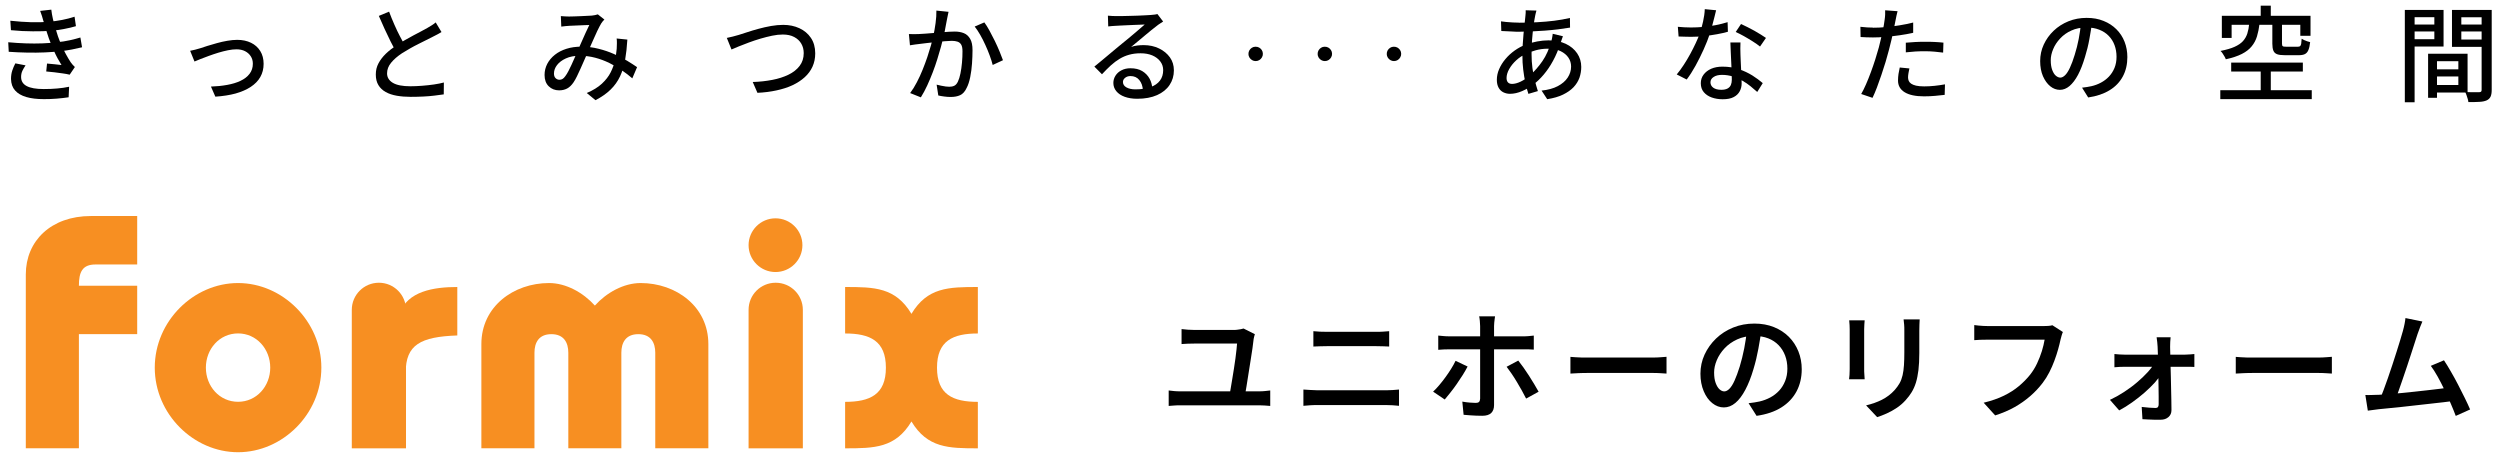
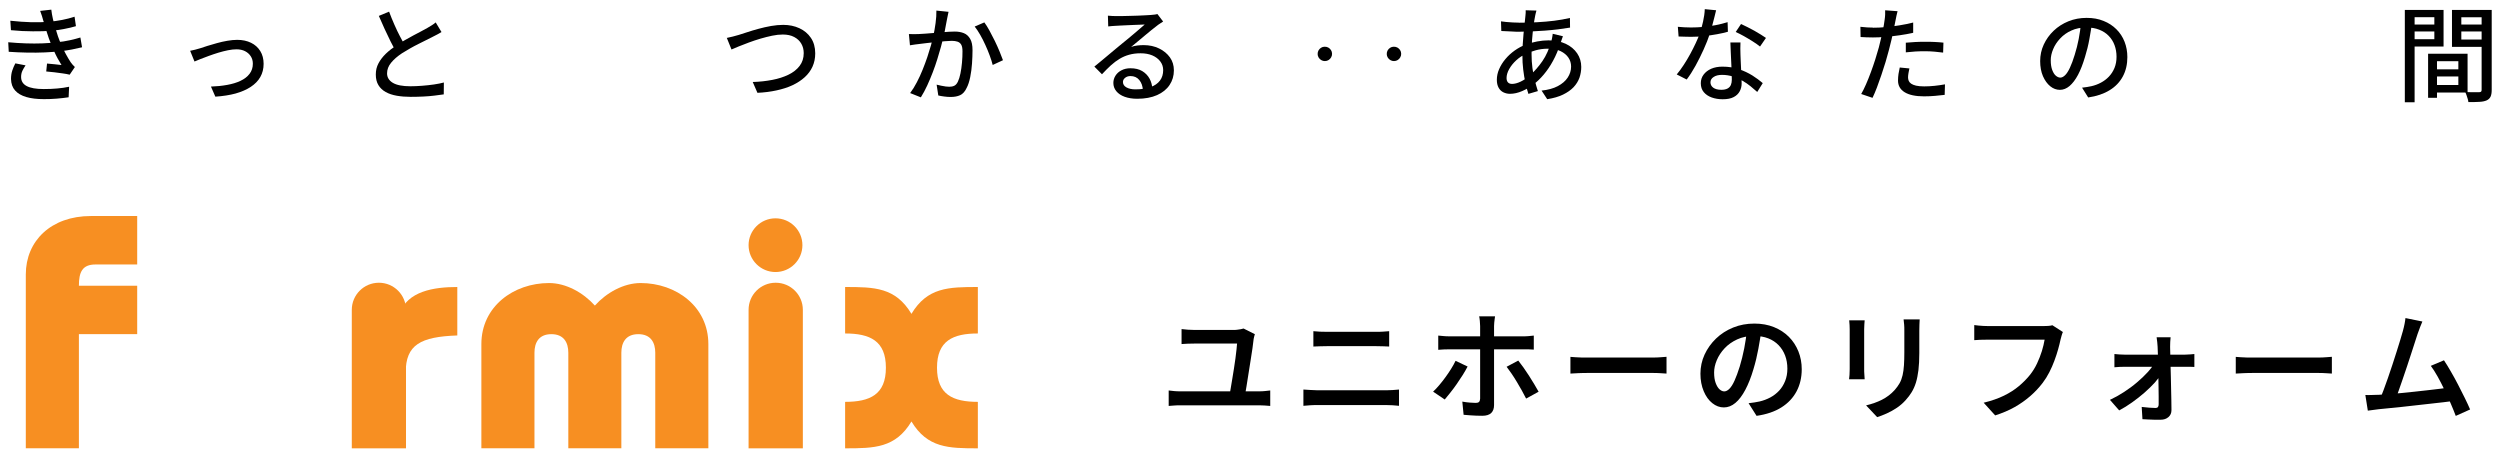
<svg xmlns="http://www.w3.org/2000/svg" id="a" viewBox="0 0 404 74">
  <path d="M188.85,63.1c.29.04.6.07.91.1.31.03.62.04.91.04h12.85c.33,0,.65-.02.94-.05.29-.03.56-.06.81-.09v2.5c-.27-.03-.57-.05-.91-.07-.34-.02-.62-.03-.83-.03h-12.85c-.28,0-.58,0-.89.03-.31.02-.62.04-.93.07v-2.5ZM202.79,53.98c-.04.12-.08.26-.12.43-.04.17-.06.3-.08.37-.04.38-.1.88-.19,1.5-.09.61-.19,1.28-.31,2.01-.12.72-.23,1.44-.34,2.15-.11.71-.21,1.36-.31,1.96-.1.6-.18,1.07-.24,1.41h-2.5c.05-.28.12-.65.19-1.1.08-.45.16-.95.25-1.5.09-.54.18-1.1.27-1.67.09-.57.17-1.12.24-1.64.07-.52.13-1,.17-1.41.04-.42.07-.74.09-.97h-6.89c-.37,0-.73,0-1.07.02-.34.01-.68.03-1.01.06v-2.42c.31.04.65.07,1.02.1.37.03.72.04,1.04.04h6.35c.15,0,.34,0,.56-.03.22-.02.42-.05.61-.09.19-.04.34-.08.44-.11l1.8.9Z" />
  <path d="M210.63,62.95c.36.01.74.04,1.13.07.4.03.78.05,1.15.05h11.15c.32,0,.66-.01,1.01-.04.35-.03.69-.05,1.01-.08v2.63c-.32-.04-.67-.07-1.04-.09-.37-.02-.7-.03-.98-.03h-11.15c-.37,0-.76,0-1.16.03-.4.02-.78.05-1.12.09v-2.63ZM212.24,53.52c.33.04.69.06,1.08.08.39.01.75.02,1.07.02h8.03c.38,0,.76,0,1.12-.03.36-.02.68-.04.95-.07v2.48c-.27-.01-.6-.03-.99-.04-.39-.01-.75-.02-1.08-.02h-8.01c-.36,0-.73,0-1.11.02-.38.01-.74.03-1.06.04v-2.48Z" />
  <path d="M237.16,59.24c-.22.42-.48.88-.79,1.37-.31.49-.64.99-.99,1.49s-.69.96-1.03,1.38c-.33.42-.63.78-.88,1.08l-1.88-1.27c.32-.29.65-.65,1-1.06.35-.41.68-.84,1.01-1.29.33-.45.63-.9.91-1.35.28-.45.52-.88.71-1.28l1.94.92ZM232.42,54.23c.28.03.57.05.87.08s.6.04.91.04h11.88c.26,0,.56,0,.9-.03s.64-.05.88-.09v2.27c-.28-.03-.58-.04-.9-.05-.32,0-.61,0-.86,0h-11.9c-.28,0-.58,0-.9.02-.32.01-.61.03-.88.06v-2.28ZM241.6,51.12c-.01.09-.03.23-.06.42-.03.19-.05.39-.07.6-.02.21-.03.4-.03.57v12.75c0,.55-.15.98-.46,1.28-.31.3-.79.45-1.44.45-.32,0-.66,0-1.01-.02-.35-.01-.7-.03-1.04-.06-.34-.03-.66-.05-.97-.08l-.21-2.13c.42.08.83.13,1.22.16.39.03.71.05.95.05s.42-.05.53-.16c.11-.11.17-.28.18-.53v-11.73c0-.23-.02-.51-.05-.84-.03-.33-.07-.58-.11-.73h2.55ZM245.36,58.28c.24.31.52.67.82,1.09.3.42.6.87.91,1.35s.6.94.86,1.39c.27.45.5.84.69,1.19l-2.02,1.11c-.21-.41-.44-.85-.7-1.32-.26-.47-.53-.94-.82-1.41-.28-.47-.57-.92-.85-1.33-.29-.42-.55-.78-.78-1.08l1.88-1Z" />
  <path d="M253.77,57.67c.22.01.5.03.83.06.34.03.69.04,1.07.05.37,0,.72,0,1.06,0h10.39c.46,0,.88-.02,1.26-.05.38-.03.69-.05.93-.07v2.71c-.22-.01-.53-.03-.95-.06-.42-.03-.83-.04-1.24-.04h-10.39c-.54,0-1.08,0-1.62.03-.54.02-.99.04-1.33.07v-2.71Z" />
  <path d="M284.66,53.25c-.14.99-.31,2.03-.51,3.12-.2,1.09-.46,2.2-.8,3.31-.38,1.29-.82,2.4-1.31,3.32s-1.02,1.63-1.6,2.11c-.58.49-1.21.73-1.87.73s-1.29-.23-1.86-.69c-.58-.46-1.04-1.1-1.39-1.93-.35-.83-.53-1.77-.53-2.83s.22-2.12.67-3.09c.45-.97,1.07-1.84,1.85-2.59.79-.76,1.71-1.35,2.77-1.78,1.06-.43,2.2-.64,3.43-.64,1.16,0,2.22.19,3.16.57.94.38,1.74.9,2.41,1.57.67.67,1.18,1.46,1.54,2.35.36.9.54,1.86.54,2.88,0,1.34-.28,2.54-.84,3.59s-1.37,1.91-2.45,2.59c-1.08.68-2.41,1.13-4.01,1.36l-1.29-2.04c.36-.04.68-.08.96-.13.28-.05.55-.1.81-.15.61-.14,1.19-.36,1.74-.65.54-.29,1.02-.66,1.43-1.1.41-.44.73-.96.97-1.56s.36-1.26.36-1.99c0-.77-.12-1.47-.36-2.11-.24-.64-.59-1.2-1.05-1.68s-1.02-.85-1.68-1.11c-.66-.26-1.42-.39-2.27-.39-1.04,0-1.96.19-2.76.56-.8.37-1.48.85-2.03,1.44-.55.59-.97,1.23-1.26,1.92-.29.69-.43,1.35-.43,1.98,0,.68.08,1.24.25,1.7.17.45.37.79.62,1.02.25.22.5.34.76.34.28,0,.56-.14.84-.42.28-.28.56-.72.83-1.32s.55-1.35.84-2.28c.28-.92.52-1.9.73-2.95s.35-2.07.44-3.08l2.34.06Z" />
  <path d="M301.33,51.76c-.01.22-.03.44-.05.67-.02.23-.03.49-.03.77v6.47c0,.24,0,.52.03.83.02.31.04.57.05.79h-2.52c.03-.17.05-.41.07-.72.02-.31.03-.62.03-.91v-6.45c0-.17,0-.39-.02-.68-.01-.29-.03-.54-.06-.76h2.5ZM310.22,51.6c-.01.26-.03.54-.04.84-.01.31-.02.64-.02,1v3.61c0,1.06-.05,1.98-.14,2.76-.1.77-.23,1.45-.41,2.03s-.41,1.08-.68,1.53-.59.86-.95,1.26c-.41.47-.89.89-1.43,1.26-.54.36-1.09.67-1.65.92-.56.25-1.07.45-1.55.6l-1.79-1.9c.93-.22,1.79-.52,2.56-.91.77-.39,1.46-.91,2.04-1.55.33-.37.6-.75.82-1.13.21-.38.37-.81.48-1.29.11-.47.18-1.01.22-1.61.04-.6.06-1.3.06-2.09v-3.48c0-.36,0-.69-.03-1-.02-.31-.05-.59-.09-.84h2.59Z" />
  <path d="M333.37,53.64c-.08.17-.15.36-.21.58-.06.22-.12.43-.17.63-.1.49-.24,1.02-.4,1.61-.17.59-.36,1.2-.6,1.83s-.5,1.26-.82,1.87c-.31.61-.67,1.18-1.07,1.71-.58.76-1.24,1.47-2,2.13s-1.6,1.26-2.54,1.79c-.94.53-1.99.97-3.14,1.34l-1.86-2.05c1.27-.31,2.36-.69,3.28-1.14.92-.45,1.73-.97,2.42-1.55.69-.58,1.29-1.19,1.81-1.84.43-.55.81-1.16,1.12-1.82.31-.67.57-1.33.78-2,.2-.67.35-1.28.44-1.84h-9.2c-.42,0-.83,0-1.22.02-.39.01-.71.03-.95.06v-2.44c.19.03.42.05.67.08.26.03.52.04.79.06.27.01.51.02.71.02h9.1c.18,0,.39,0,.64-.02.25-.01.49-.05.72-.11l1.69,1.09Z" />
  <path d="M340.96,64.62c.77-.36,1.53-.78,2.28-1.27.75-.49,1.45-1,2.1-1.56.65-.55,1.23-1.1,1.72-1.64.49-.54.87-1.05,1.14-1.53h1.11l.04,1.67c-.26.46-.63.96-1.11,1.51-.49.54-1.05,1.09-1.69,1.65-.64.56-1.31,1.08-2.01,1.58-.7.5-1.39.93-2.08,1.29l-1.5-1.71ZM341.69,57.21c.23.03.5.05.82.07.31.02.59.03.83.03h9.77c.24,0,.52-.01.82-.04.3-.03.53-.04.68-.06v2.09c-.21-.01-.44-.02-.71-.03-.27,0-.5,0-.69,0h-9.81c-.27,0-.56,0-.86.02-.31.01-.59.03-.85.06v-2.13ZM350.77,54.52c-.03.22-.05.46-.06.73-.01.27-.02.53-.02.79.01.37.02.82.03,1.33,0,.52.02,1.08.04,1.67s.04,1.21.05,1.85c.01.64.03,1.28.04,1.91.01.63.03,1.25.04,1.83.01.59.02,1.13.02,1.63s-.16.85-.49,1.14c-.33.29-.75.43-1.28.43-.28,0-.6,0-.95,0-.35,0-.7-.02-1.04-.04-.34-.02-.65-.04-.93-.05l-.12-1.98c.38.05.79.09,1.21.12.42.03.76.05,1.02.05.18,0,.31-.05.39-.15.08-.1.12-.25.12-.44,0-.36,0-.78,0-1.28,0-.49-.01-1.02-.02-1.59,0-.57-.02-1.15-.03-1.75s-.02-1.18-.03-1.76-.02-1.12-.04-1.62c-.02-.51-.04-.94-.05-1.32-.01-.22-.03-.46-.06-.74-.03-.28-.06-.53-.1-.78h2.25Z" />
  <path d="M361.29,57.67c.22.01.5.03.83.06.34.03.69.04,1.07.05.37,0,.72,0,1.06,0h10.39c.46,0,.88-.02,1.26-.05.38-.03.69-.05.93-.07v2.71c-.22-.01-.53-.03-.95-.06-.42-.03-.83-.04-1.24-.04h-10.39c-.54,0-1.08,0-1.62.03-.54.02-.99.04-1.33.07v-2.71Z" />
  <path d="M384.24,63.81c.45-.03.99-.06,1.62-.11.63-.04,1.32-.1,2.04-.17.73-.07,1.48-.15,2.25-.23.77-.08,1.52-.17,2.25-.25.73-.08,1.4-.16,2.03-.24.62-.08,1.15-.15,1.58-.21l.54,2.19c-.46.06-1.02.13-1.68.21s-1.37.16-2.13.24c-.76.08-1.54.17-2.33.26-.79.09-1.57.18-2.32.26-.76.08-1.45.15-2.09.21-.64.06-1.18.11-1.61.16-.24.03-.52.06-.83.11s-.61.09-.92.12l-.4-2.53c.32.01.66.02,1.03,0,.36,0,.69-.02.99-.03ZM391.45,51.97c-.12.28-.24.59-.37.91s-.27.7-.41,1.12c-.12.35-.26.8-.44,1.36-.18.56-.38,1.18-.6,1.85-.22.67-.44,1.36-.68,2.07-.24.71-.47,1.4-.7,2.06-.23.67-.44,1.27-.63,1.81-.19.54-.36.98-.5,1.3l-2.53.1c.17-.41.36-.91.59-1.5.22-.59.46-1.24.7-1.94.24-.7.49-1.42.73-2.16.24-.74.47-1.45.69-2.14.22-.69.41-1.32.59-1.9.17-.58.31-1.04.41-1.4.13-.47.22-.87.28-1.18.06-.31.11-.62.14-.93l2.75.56ZM394.95,58.23c.35.52.72,1.13,1.11,1.81.4.68.79,1.4,1.18,2.15.39.75.76,1.47,1.09,2.16.34.69.62,1.3.84,1.82l-2.32,1.04c-.21-.56-.47-1.21-.79-1.95-.32-.74-.66-1.49-1.03-2.26s-.74-1.49-1.12-2.17c-.38-.68-.75-1.25-1.09-1.71l2.13-.9Z" />
  <path d="M1.34,6.83c.99.09,1.94.15,2.86.18s1.8.03,2.63,0c.83-.03,1.57-.09,2.23-.17.84-.08,1.59-.19,2.24-.34s1.22-.29,1.69-.44l.27,1.58c-.48.12-1.03.24-1.65.36-.62.12-1.27.22-1.97.29-.69.08-1.5.14-2.4.18-.91.04-1.86.05-2.86.03-1-.02-1.99-.06-2.97-.13l-.08-1.56ZM1.66,3.35c1.2.13,2.32.21,3.38.24,1.05.02,2.02,0,2.89-.07.72-.07,1.42-.17,2.11-.3.69-.13,1.36-.31,2.01-.52l.22,1.53c-.57.17-1.2.32-1.9.45-.69.13-1.39.23-2.08.29-.86.07-1.86.1-2.98.09-1.13,0-2.3-.06-3.54-.18l-.1-1.53ZM4.13,10.56c-.2.29-.37.59-.51.88-.14.3-.21.63-.21,1,0,.66.3,1.15.91,1.47.6.32,1.52.48,2.75.48.78,0,1.51-.03,2.18-.09.67-.06,1.31-.15,1.92-.28l-.08,1.7c-.58.09-1.22.16-1.91.22-.69.06-1.39.08-2.09.08-1.11,0-2.06-.11-2.84-.34-.78-.23-1.39-.58-1.81-1.06-.43-.48-.64-1.09-.66-1.86,0-.5.07-.95.2-1.35.13-.4.3-.79.5-1.17l1.65.32ZM7.02,3.42c-.07-.28-.15-.56-.24-.83-.09-.27-.18-.55-.29-.83l1.8-.2c.06.49.14.99.26,1.5.12.51.25,1,.4,1.48.15.48.29.92.42,1.34.15.41.32.87.54,1.36.21.49.45.98.71,1.46.26.48.52.93.79,1.34.1.15.21.28.32.41.11.13.23.25.37.38l-.84,1.24c-.31-.08-.69-.15-1.13-.21s-.9-.12-1.36-.18c-.46-.06-.9-.1-1.3-.13l.13-1.28c.4.03.83.07,1.28.12.45.04.8.08,1.06.12-.46-.73-.86-1.47-1.19-2.22-.34-.75-.62-1.45-.86-2.1-.13-.39-.25-.74-.35-1.06-.1-.31-.19-.61-.27-.88-.08-.27-.16-.55-.24-.83Z" />
  <path d="M30.72,8.21c.25-.04.52-.11.81-.18.3-.08.58-.16.85-.24.29-.1.67-.22,1.13-.37.46-.15.98-.29,1.54-.45s1.12-.28,1.69-.38c.57-.1,1.1-.15,1.6-.15.84,0,1.58.16,2.22.47.64.31,1.14.76,1.5,1.34.36.58.54,1.27.54,2.07s-.18,1.5-.53,2.12c-.35.62-.87,1.15-1.55,1.6-.68.45-1.5.8-2.45,1.07-.96.26-2.05.43-3.27.51l-.71-1.63c.93-.03,1.8-.12,2.62-.27.82-.15,1.54-.36,2.16-.66.62-.29,1.11-.67,1.46-1.13.35-.46.53-1,.53-1.63,0-.46-.11-.86-.34-1.21-.22-.35-.53-.62-.92-.82s-.86-.3-1.39-.3c-.4,0-.86.05-1.36.15-.5.1-1.02.23-1.55.39-.53.16-1.05.34-1.55.52-.5.18-.95.36-1.35.51-.4.16-.73.29-.97.4l-.71-1.75Z" />
  <path d="M71.36,5.17c-.21.13-.44.27-.68.39-.24.13-.5.26-.76.39-.28.15-.62.32-1.01.51l-1.28.64c-.46.23-.92.47-1.37.73-.45.26-.88.52-1.29.77-.74.49-1.33,1-1.76,1.53-.44.53-.66,1.1-.66,1.73s.31,1.16.94,1.53c.63.37,1.57.55,2.82.55.6,0,1.24-.03,1.9-.08.66-.05,1.3-.12,1.92-.21.62-.09,1.16-.2,1.6-.32l-.02,1.92c-.44.07-.94.13-1.5.2s-1.16.12-1.81.15c-.64.03-1.32.05-2.04.05-.81,0-1.55-.06-2.24-.18-.69-.12-1.29-.32-1.79-.6-.5-.28-.9-.65-1.18-1.12-.28-.46-.42-1.03-.42-1.71s.14-1.25.43-1.8c.29-.55.68-1.06,1.18-1.55.5-.48,1.09-.94,1.75-1.38.41-.28.86-.55,1.33-.82s.93-.53,1.39-.77c.45-.25.88-.47,1.27-.67s.72-.38.99-.54c.27-.16.51-.3.73-.44.22-.13.42-.29.61-.45l.92,1.53ZM62.88,1.89c.27.72.55,1.42.86,2.11.3.69.61,1.33.92,1.92.31.59.59,1.12.85,1.58l-1.48.87c-.29-.48-.59-1.04-.91-1.67-.31-.63-.63-1.3-.96-2.01s-.64-1.41-.94-2.12l1.66-.69Z" />
-   <path d="M90.63,2.6c.22.02.46.04.7.05.24.01.45.02.63.02.24,0,.52,0,.86-.02.34-.01.68-.03,1.04-.04.36-.02.7-.03,1.02-.05.32-.02.58-.03.76-.04.18-.02.35-.05.52-.08.17-.03.32-.07.45-.12l1.06.84c-.1.1-.19.2-.28.3s-.16.21-.23.32c-.18.29-.39.71-.65,1.24-.25.54-.52,1.12-.79,1.75-.27.63-.54,1.23-.8,1.81-.17.38-.35.79-.54,1.23s-.38.87-.58,1.31c-.2.44-.39.84-.57,1.22-.18.38-.37.7-.55.97-.31.46-.66.79-1.03.99-.38.2-.81.3-1.3.3-.67,0-1.23-.22-1.68-.66-.45-.44-.67-1.05-.67-1.82,0-.65.15-1.25.44-1.81.29-.55.7-1.04,1.23-1.46.53-.42,1.15-.74,1.88-.97.73-.23,1.53-.34,2.4-.34.95,0,1.88.11,2.77.34.9.22,1.73.51,2.5.85.77.34,1.48.7,2.11,1.08.63.38,1.17.73,1.62,1.04l-.77,1.81c-.5-.44-1.07-.87-1.69-1.3-.62-.43-1.29-.82-2.02-1.18-.72-.35-1.48-.64-2.28-.85-.8-.21-1.63-.32-2.5-.32s-1.62.14-2.25.43c-.63.29-1.1.65-1.43,1.08s-.49.89-.49,1.36c0,.34.09.59.27.76.18.17.39.25.62.25.18,0,.34-.04.49-.13s.3-.23.45-.45c.17-.22.33-.49.5-.81.16-.31.33-.65.5-1.02.17-.36.33-.74.5-1.12.16-.38.32-.74.46-1.08.22-.48.45-.98.66-1.49.22-.51.44-1,.66-1.48.22-.48.42-.9.6-1.27-.17,0-.39,0-.67.02-.28.01-.58.03-.91.04s-.63.03-.92.04c-.29.01-.53.02-.72.03-.18.01-.39.03-.63.05-.24.02-.47.05-.68.08l-.07-1.73ZM101.38,6.41c-.07,1.19-.19,2.27-.36,3.26-.17.99-.45,1.88-.82,2.67-.38.8-.88,1.51-1.53,2.14-.64.63-1.46,1.2-2.44,1.71l-1.41-1.16c1.01-.43,1.82-.93,2.44-1.5.62-.58,1.1-1.19,1.43-1.85.33-.66.56-1.31.7-1.97.13-.66.22-1.26.27-1.82.01-.28.02-.57.03-.87,0-.3,0-.56-.04-.8l1.75.18Z" />
  <path d="M117.44,6.13c.3-.06.62-.13.97-.22.34-.09.67-.18.98-.27.34-.1.78-.24,1.34-.43.55-.18,1.16-.37,1.83-.55s1.35-.34,2.04-.46c.69-.12,1.35-.18,1.97-.18.96,0,1.83.18,2.61.54s1.4.88,1.86,1.56c.46.68.7,1.52.7,2.5,0,.8-.15,1.51-.44,2.15-.29.64-.71,1.21-1.26,1.71-.55.5-1.21.93-1.97,1.29s-1.63.63-2.59.84c-.96.21-1.99.34-3.08.39l-.76-1.75c1.12-.03,2.17-.15,3.16-.34.99-.19,1.86-.47,2.62-.84.76-.37,1.36-.84,1.8-1.42.44-.58.66-1.26.66-2.06,0-.57-.13-1.08-.39-1.53-.26-.45-.64-.81-1.15-1.08-.51-.27-1.12-.4-1.84-.4-.53,0-1.1.06-1.72.19-.62.13-1.25.29-1.9.48-.64.19-1.27.4-1.86.62-.6.22-1.14.43-1.63.63-.49.2-.88.36-1.18.5l-.76-1.88Z" />
  <path d="M146.89,5.5c.28.01.55.02.81.02s.53,0,.81-.02c.27-.01.6-.03.99-.06.39-.03.81-.06,1.27-.1.45-.04.91-.08,1.36-.12.45-.04.87-.07,1.25-.09.38-.02.69-.03.92-.03.55,0,1.04.09,1.46.26.43.17.76.48,1.02.92s.38,1.05.38,1.83c0,.66-.03,1.38-.08,2.14s-.15,1.5-.29,2.2c-.14.7-.33,1.29-.58,1.76-.27.58-.62.97-1.05,1.17s-.94.29-1.54.29c-.31,0-.66-.02-1.02-.07s-.69-.1-.97-.17l-.27-1.75c.22.06.47.11.73.17.26.06.51.1.75.13.23.03.43.04.57.04.3,0,.57-.05.8-.16.23-.11.42-.32.58-.65.17-.35.31-.8.42-1.34.11-.55.2-1.14.25-1.76.06-.63.08-1.23.08-1.81,0-.49-.07-.86-.21-1.09-.14-.24-.34-.39-.6-.48-.26-.08-.56-.13-.91-.13-.27,0-.64.02-1.1.06-.46.04-.96.09-1.49.14-.53.06-1.01.11-1.46.16-.45.05-.8.09-1.06.13-.21.02-.48.06-.81.1-.33.04-.61.09-.85.13l-.17-1.81ZM153.28,1.93c-.03.17-.07.36-.12.57-.04.21-.08.41-.12.59-.04.22-.1.5-.16.83-.06.33-.13.67-.19,1.02-.07.35-.14.69-.22,1.02-.11.47-.25,1.01-.42,1.63s-.36,1.27-.58,1.97c-.22.7-.46,1.41-.74,2.13s-.57,1.43-.89,2.12c-.32.69-.66,1.33-1.03,1.92l-1.73-.69c.39-.53.76-1.11,1.09-1.76.34-.64.64-1.31.92-2,.28-.69.53-1.37.76-2.04.22-.67.42-1.3.58-1.87.16-.58.29-1.07.38-1.49.16-.72.28-1.43.38-2.15s.14-1.39.13-2.02l1.97.2ZM159.07,3.62c.26.35.53.78.82,1.31.29.53.58,1.09.87,1.68.29.59.54,1.16.77,1.71.23.55.41,1.02.55,1.41l-1.66.77c-.11-.45-.27-.95-.48-1.52-.21-.57-.44-1.14-.71-1.72-.26-.58-.54-1.13-.84-1.65-.3-.52-.59-.96-.88-1.32l1.56-.67Z" />
  <path d="M179.01,2.53c.21.02.44.04.68.05.24.01.46.02.66.02.17,0,.44,0,.81,0,.38,0,.8-.01,1.28-.03.48-.01.95-.03,1.42-.04.47-.02.89-.04,1.27-.06.38-.02.65-.04.83-.05.3-.02.53-.04.7-.07.16-.02.29-.05.38-.08l.92,1.21c-.17.11-.34.22-.52.34-.18.11-.36.24-.54.39-.21.16-.49.37-.83.65s-.71.58-1.1.91c-.39.33-.78.65-1.16.97-.38.31-.72.59-1.02.84.34-.11.67-.19,1.01-.23.34-.04.67-.06,1.01-.06.93,0,1.76.18,2.5.54.74.36,1.32.84,1.75,1.44.43.6.64,1.3.64,2.1,0,.88-.23,1.67-.7,2.37-.46.69-1.14,1.24-2.02,1.63s-1.95.59-3.2.59c-.77,0-1.45-.11-2.03-.32-.58-.21-1.03-.51-1.35-.9-.32-.39-.48-.83-.48-1.34,0-.41.11-.8.34-1.17.23-.36.55-.66.97-.87.42-.22.9-.33,1.45-.33.76,0,1.4.15,1.91.46.51.31.9.71,1.18,1.22.27.5.42,1.05.45,1.65l-1.53.22c-.03-.67-.23-1.22-.58-1.65-.35-.43-.83-.64-1.42-.64-.36,0-.65.1-.88.29-.23.19-.34.41-.34.67,0,.37.19.66.56.87.38.21.86.32,1.45.32.95,0,1.76-.12,2.44-.36.67-.24,1.18-.59,1.53-1.06.35-.46.52-1.03.52-1.69,0-.53-.16-1-.47-1.41-.31-.41-.75-.74-1.29-.97-.55-.23-1.18-.34-1.88-.34s-1.29.08-1.84.23c-.55.15-1.07.37-1.55.66-.48.29-.96.64-1.42,1.06-.46.42-.94.9-1.44,1.44l-1.23-1.24c.34-.27.71-.57,1.11-.91s.81-.67,1.22-1.02c.41-.34.8-.67,1.16-.97.36-.31.67-.56.92-.76.23-.19.52-.42.86-.7s.68-.56,1.04-.87.7-.59,1.02-.87c.32-.27.59-.51.81-.7-.18.01-.43.02-.74.03-.31.01-.66.03-1.03.04-.38.02-.75.03-1.13.05-.38.02-.73.03-1.04.05s-.55.03-.72.04c-.2.01-.41.03-.63.04-.22.02-.42.04-.61.06l-.05-1.73Z" />
-   <path d="M202.89,7.55c.22,0,.42.04.59.14.18.1.32.24.43.41.11.17.17.37.17.59,0,.21-.04.4-.15.58-.1.18-.24.32-.41.43-.17.11-.37.17-.59.17-.21,0-.4-.04-.58-.15-.18-.1-.32-.24-.43-.41-.11-.17-.17-.37-.17-.57,0-.22.04-.42.14-.59.1-.18.24-.32.41-.43s.37-.17.57-.17Z" />
  <path d="M214.07,7.55c.22,0,.42.04.59.14.18.1.32.24.43.41.11.17.17.37.17.59,0,.21-.04.4-.15.58-.1.18-.24.32-.41.43-.17.11-.37.17-.59.17-.21,0-.4-.04-.58-.15-.18-.1-.32-.24-.43-.41-.11-.17-.17-.37-.17-.57,0-.22.04-.42.14-.59.1-.18.24-.32.41-.43s.37-.17.57-.17Z" />
  <path d="M225.24,7.55c.22,0,.42.04.59.14.18.1.32.24.43.41.11.17.17.37.17.59,0,.21-.04.4-.15.58-.1.18-.24.32-.41.43-.17.11-.37.17-.59.17-.21,0-.4-.04-.58-.15-.18-.1-.32-.24-.43-.41-.11-.17-.17-.37-.17-.57,0-.22.04-.42.14-.59.1-.18.24-.32.41-.43s.37-.17.57-.17Z" />
  <path d="M252.57,5.86c-.03.09-.08.21-.13.35-.05.15-.1.29-.15.44-.05.15-.1.27-.14.37-.32,1.03-.72,1.97-1.18,2.81-.46.85-.97,1.59-1.51,2.23-.54.64-1.1,1.18-1.67,1.6-.54.41-1.14.77-1.81,1.06-.67.29-1.32.44-1.97.44-.38,0-.73-.08-1.06-.24-.33-.16-.58-.4-.77-.74s-.29-.76-.29-1.28c0-.58.12-1.16.37-1.73.25-.57.58-1.11,1.02-1.63.43-.52.93-.97,1.5-1.38.57-.4,1.18-.73,1.81-.97.56-.2,1.16-.36,1.81-.49.64-.12,1.26-.18,1.84-.18,1.06,0,1.99.19,2.78.56s1.41.89,1.85,1.54c.44.65.66,1.38.66,2.2,0,.6-.1,1.18-.29,1.74-.2.55-.51,1.06-.95,1.53-.44.46-1.01.86-1.71,1.2-.7.34-1.55.58-2.55.74l-.91-1.39c1.04-.11,1.92-.35,2.62-.72s1.24-.83,1.6-1.38c.36-.55.55-1.14.55-1.78,0-.53-.14-1.01-.43-1.44s-.71-.78-1.26-1.05c-.55-.27-1.23-.4-2.04-.4-.73,0-1.39.09-1.99.26-.6.17-1.11.36-1.52.55-.6.27-1.15.62-1.63,1.07-.48.44-.86.92-1.14,1.42-.28.5-.42.99-.42,1.44,0,.31.08.55.23.71.15.16.37.24.66.24.4,0,.87-.12,1.39-.37.53-.25,1.05-.61,1.58-1.09.69-.62,1.34-1.36,1.94-2.23.6-.87,1.08-1.95,1.44-3.23.03-.1.06-.22.09-.36.03-.14.05-.29.08-.44.02-.15.04-.28.05-.38l1.65.4ZM245.46,3.67c1.02,0,2-.03,2.96-.08.95-.05,1.87-.13,2.75-.24.88-.11,1.72-.26,2.53-.45l.02,1.56c-.59.1-1.24.19-1.93.28s-1.41.15-2.15.21c-.74.06-1.47.1-2.19.13-.72.03-1.4.05-2.02.05-.26,0-.56,0-.91-.03s-.69-.03-1.03-.05c-.34-.02-.64-.03-.88-.04l-.05-1.56c.2.03.48.07.83.1.35.03.72.06,1.1.08.38.02.71.03.99.03ZM248.29,1.71c-.03.12-.07.26-.11.4s-.07.28-.09.4c-.1.49-.2,1.08-.29,1.77-.09.69-.16,1.42-.22,2.19-.06.77-.08,1.53-.08,2.27,0,.8.05,1.55.14,2.25s.22,1.37.38,1.98.32,1.2.5,1.75l-1.53.45c-.17-.5-.33-1.09-.48-1.77-.15-.68-.27-1.4-.36-2.16-.09-.76-.13-1.52-.13-2.28,0-.56.02-1.14.05-1.73.03-.59.08-1.17.13-1.74.05-.57.11-1.1.17-1.6.06-.5.11-.95.14-1.34.02-.15.04-.3.04-.47,0-.17,0-.31,0-.42l1.73.05Z" />
  <path d="M277.32,1.67c-.07.28-.15.63-.26,1.06-.11.43-.22.87-.35,1.34s-.26.92-.39,1.36c-.27.81-.6,1.66-1.01,2.56s-.84,1.78-1.31,2.63c-.47.85-.95,1.6-1.43,2.23l-1.61-.82c.38-.46.76-.97,1.13-1.54.37-.57.72-1.15,1.05-1.76.33-.61.63-1.2.9-1.78.27-.58.49-1.11.66-1.59.19-.56.36-1.19.52-1.9.16-.71.25-1.37.27-1.98l1.85.18ZM271.12,4.33c.34.03.69.06,1.07.08.38.02.73.03,1.07.03.65,0,1.31-.03,1.99-.09.68-.06,1.35-.16,2.02-.29.67-.13,1.3-.29,1.91-.48l.05,1.55c-.52.15-1.1.28-1.76.4s-1.35.22-2.07.3c-.72.08-1.43.12-2.13.12-.31,0-.64,0-.99-.02-.35-.01-.69-.02-1.02-.03l-.12-1.56ZM281.26,6.88c-.01.35-.02.68-.02.99s0,.64.02.97c.01.26.03.59.04,1,.02.41.04.84.06,1.3.02.46.04.9.06,1.31.02.41.03.75.03,1.01,0,.47-.1.9-.31,1.29-.21.39-.53.71-.98.94-.45.24-1.04.35-1.78.35-.65,0-1.24-.1-1.77-.29-.53-.19-.96-.48-1.28-.86s-.48-.86-.48-1.44c0-.53.15-.99.45-1.39.3-.4.71-.72,1.23-.95.53-.23,1.14-.34,1.83-.34.96,0,1.85.14,2.65.41.81.27,1.53.62,2.18,1.02.64.41,1.2.82,1.67,1.23l-.89,1.43c-.33-.29-.68-.6-1.08-.92-.39-.32-.83-.62-1.3-.89-.48-.27-.99-.5-1.55-.68-.55-.18-1.15-.27-1.77-.27-.56,0-1.01.11-1.35.34-.34.22-.51.51-.51.86s.15.65.45.87c.3.22.73.34,1.3.34.43,0,.76-.07,1.02-.21.25-.14.43-.33.53-.58.1-.25.15-.52.15-.82s0-.68-.02-1.18c-.02-.49-.04-1.02-.07-1.6-.03-.57-.06-1.15-.08-1.72-.03-.58-.05-1.09-.06-1.54h1.65ZM284.42,7.52c-.31-.26-.71-.53-1.18-.83-.47-.3-.95-.58-1.44-.86-.49-.27-.93-.5-1.31-.66l.86-1.29c.3.13.64.3,1.02.49s.76.39,1.14.6c.38.21.73.42,1.06.63.32.21.59.38.81.53l-.96,1.39Z" />
  <path d="M302.68,4.48c.65,0,1.34-.03,2.07-.1.73-.07,1.47-.16,2.23-.29.76-.12,1.49-.27,2.19-.45v1.66c-.69.16-1.43.29-2.2.4-.77.11-1.53.2-2.27.26-.74.06-1.42.09-2.03.09-.38,0-.73,0-1.05-.02-.32-.01-.64-.03-.95-.05l-.03-1.65c.41.04.78.08,1.1.1.32.02.64.03.95.03ZM306.65,1.79c-.06.2-.11.45-.18.75-.06.3-.11.53-.14.7-.08.39-.17.86-.28,1.4-.11.54-.23,1.11-.37,1.71-.14.59-.28,1.17-.43,1.73-.15.59-.33,1.24-.54,1.93-.21.69-.44,1.4-.68,2.11-.24.71-.48,1.38-.72,2.02-.24.63-.48,1.19-.71,1.67l-1.83-.62c.25-.43.5-.94.77-1.55.27-.61.53-1.27.79-1.97.26-.7.5-1.4.72-2.09.22-.69.41-1.33.57-1.92.1-.39.2-.8.3-1.23.1-.43.2-.85.29-1.25.09-.4.16-.78.22-1.13.06-.35.1-.65.13-.88.04-.27.07-.54.08-.82,0-.28,0-.51,0-.69l2.02.15ZM308.56,11.05c-.06.26-.11.51-.15.76-.04.25-.07.48-.07.7,0,.19.04.37.11.55.07.17.2.33.39.46.19.13.45.24.79.32.34.08.78.12,1.32.12s1.11-.03,1.68-.09c.57-.06,1.13-.14,1.68-.24l-.05,1.7c-.47.06-.98.11-1.54.16-.55.05-1.15.08-1.79.08-1.37,0-2.41-.22-3.13-.66-.72-.44-1.08-1.07-1.08-1.9,0-.36.03-.71.08-1.07.06-.35.12-.7.2-1.03l1.56.15ZM307.98,6.9c.46-.04.96-.08,1.51-.11.55-.03,1.09-.04,1.63-.04.49,0,.99,0,1.49.03s.98.05,1.45.11l-.05,1.61c-.43-.06-.88-.11-1.37-.15-.49-.04-.98-.07-1.49-.07-.55,0-1.08.01-1.6.04-.52.03-1.04.08-1.57.14v-1.56Z" />
  <path d="M338.07,3.61c-.11.86-.25,1.77-.43,2.73-.17.96-.41,1.91-.7,2.85-.34,1.14-.71,2.11-1.13,2.9-.42.79-.88,1.39-1.37,1.81-.49.41-1.01.62-1.56.62s-1.08-.19-1.56-.58c-.48-.39-.87-.93-1.18-1.63-.3-.7-.45-1.51-.45-2.44s.19-1.83.58-2.67c.39-.84.92-1.58,1.6-2.23.68-.65,1.48-1.16,2.39-1.53s1.89-.55,2.94-.55,1.92.16,2.73.49c.81.32,1.51.78,2.08,1.35.58.58,1.02,1.25,1.32,2.02.3.77.45,1.6.45,2.47,0,1.18-.24,2.22-.73,3.13-.49.91-1.2,1.66-2.14,2.23-.94.58-2.09.97-3.46,1.17l-.99-1.58c.29-.03.56-.07.81-.11.25-.04.48-.08.69-.13.54-.12,1.05-.31,1.54-.57.49-.26.92-.58,1.3-.98.38-.4.68-.87.9-1.4.22-.54.33-1.14.33-1.81s-.11-1.3-.32-1.87c-.21-.58-.53-1.08-.94-1.5-.41-.43-.92-.76-1.53-1-.6-.24-1.29-.36-2.05-.36-.92,0-1.74.16-2.45.49-.72.32-1.32.75-1.82,1.29-.5.53-.88,1.11-1.13,1.72-.26.62-.39,1.21-.39,1.78,0,.64.08,1.17.24,1.59s.35.73.59.93c.24.2.48.3.72.3s.5-.13.76-.38c.26-.25.52-.65.78-1.2.26-.55.52-1.25.78-2.1.26-.81.47-1.67.65-2.58.17-.91.3-1.81.38-2.68l1.8.03Z" />
-   <path d="M358.8,14.58h14.78v1.44h-14.78v-1.44ZM363.48,3.84h1.66c-.09.75-.23,1.43-.41,2.03-.18.6-.47,1.15-.86,1.62-.39.48-.92.89-1.59,1.23s-1.53.63-2.59.86c-.04-.13-.11-.28-.21-.45s-.2-.33-.31-.5c-.11-.17-.22-.3-.34-.4.93-.18,1.69-.4,2.27-.66.58-.26,1.04-.57,1.36-.92.32-.36.56-.77.71-1.24s.25-1,.3-1.58ZM359.05,2.55h14.33v3.24h-1.65v-1.78h-11.1v2.12h-1.58v-3.58ZM360.56,10.12h11.58v1.44h-11.58v-1.44ZM365.33.92h1.63v2.62h-1.63V.92ZM365.33,10.78h1.63v4.57h-1.63v-4.57ZM367.21,3.79h1.56v3.26c0,.22.04.36.13.42.08.06.27.08.56.08h1.87c.16,0,.28-.03.36-.09s.14-.18.18-.37c.03-.18.06-.46.08-.83.1.07.23.14.39.21.16.07.33.14.5.2.17.06.33.11.48.14-.06.55-.15.98-.29,1.29-.13.31-.32.52-.56.64-.24.12-.57.18-.98.18h-2.23c-.56,0-.99-.05-1.28-.16-.29-.11-.49-.3-.6-.57-.11-.27-.17-.65-.17-1.12v-3.28Z" />
  <path d="M388.62,1.61h1.58v14.92h-1.58V1.61ZM389.41,3.96h4.47v1.13h-4.47v-1.13ZM389.54,1.61h5.34v5.91h-5.34v-1.18h3.85v-3.56h-3.85v-1.18ZM392.38,8.68h1.44v7.12h-1.44v-7.12ZM393.05,8.68h5.71v6.27h-5.71v-1.21h4.22v-3.85h-4.22v-1.21ZM393.14,11.2h4.87v1.16h-4.87v-1.16ZM401.87,1.61v1.18h-4.12v3.6h4.12v1.18h-5.63V1.61h5.63ZM397.18,3.96h4.52v1.13h-4.52v-1.13ZM401.05,1.61h1.61v12.92c0,.46-.06.82-.18,1.08-.12.26-.33.47-.63.61-.3.13-.69.22-1.17.24-.48.03-1.07.04-1.79.04-.01-.16-.05-.33-.11-.53-.06-.2-.13-.39-.19-.59-.07-.2-.14-.37-.22-.51.31.02.63.03.94.03h1.34c.15-.01.25-.04.3-.1.06-.06.08-.16.08-.3V1.61Z" />
  <path d="M4.17,72.44v-28.09c0-5.42,4.08-9.44,10.51-9.44h7.49v7.83h-6.74c-2.14,0-2.68,1.24-2.68,3.43h9.42v7.83h-9.42v18.44H4.17Z" fill="#f78f22" />
-   <path d="M38.47,45.74c7.18,0,13.46,6.17,13.46,13.67s-6.27,13.67-13.46,13.67-13.46-6.17-13.46-13.67,6.27-13.67,13.46-13.67ZM38.47,64.93c3,0,5.2-2.52,5.2-5.52s-2.2-5.53-5.2-5.53-5.2,2.52-5.2,5.53,2.2,5.52,5.2,5.52Z" fill="#f78f22" />
  <path d="M64.43,50.72h.11c1.29-3.7,5.61-4.34,9.36-4.34v7.83c-5.95.21-8.34,1.5-8.34,6l-2.26,9.82-4.38.77.38-20.15,4.08-2,1.06,2.07Z" fill="#f78f22" />
  <path d="M91.84,72.44v-15.44c0-1.61-.7-3-2.74-3s-2.73,1.39-2.73,3v15.44h-8.58v-16.84c0-6.06,5.2-9.86,10.94-9.86,2.74,0,5.52,1.55,7.4,3.64,1.88-2.09,4.66-3.64,7.4-3.64,5.74,0,10.94,3.81,10.94,9.86v16.84h-8.58v-15.44c0-1.61-.7-3-2.74-3s-2.74,1.39-2.74,3v15.44h-8.58Z" fill="#f78f22" />
  <path d="M158.02,53.89c-4.03,0-6.6,1.18-6.6,5.53s2.57,5.52,6.6,5.52v7.51c-4.72,0-8.15-.05-10.73-4.34-2.57,4.29-6,4.34-10.72,4.34v-7.51c4.02,0,6.59-1.18,6.59-5.52s-2.57-5.53-6.59-5.53v-7.51c4.72,0,8.15.05,10.72,4.34,2.57-4.29,6.01-4.34,10.73-4.34v7.51Z" fill="#f78f22" />
  <path d="M65.61,72.45v-22.38c0-2.42-1.96-4.38-4.38-4.38s-4.38,1.96-4.38,4.38v22.38h8.77Z" fill="#f78f22" />
  <path d="M129.74,72.45v-22.38c0-2.42-1.96-4.38-4.39-4.38s-4.38,1.96-4.38,4.38v22.38h8.77Z" fill="#f78f22" />
  <path d="M125.32,43.96c2.4,0,4.35-1.94,4.35-4.34s-1.95-4.34-4.35-4.34-4.35,1.95-4.35,4.34,1.95,4.34,4.35,4.34Z" fill="#f78f22" />
</svg>